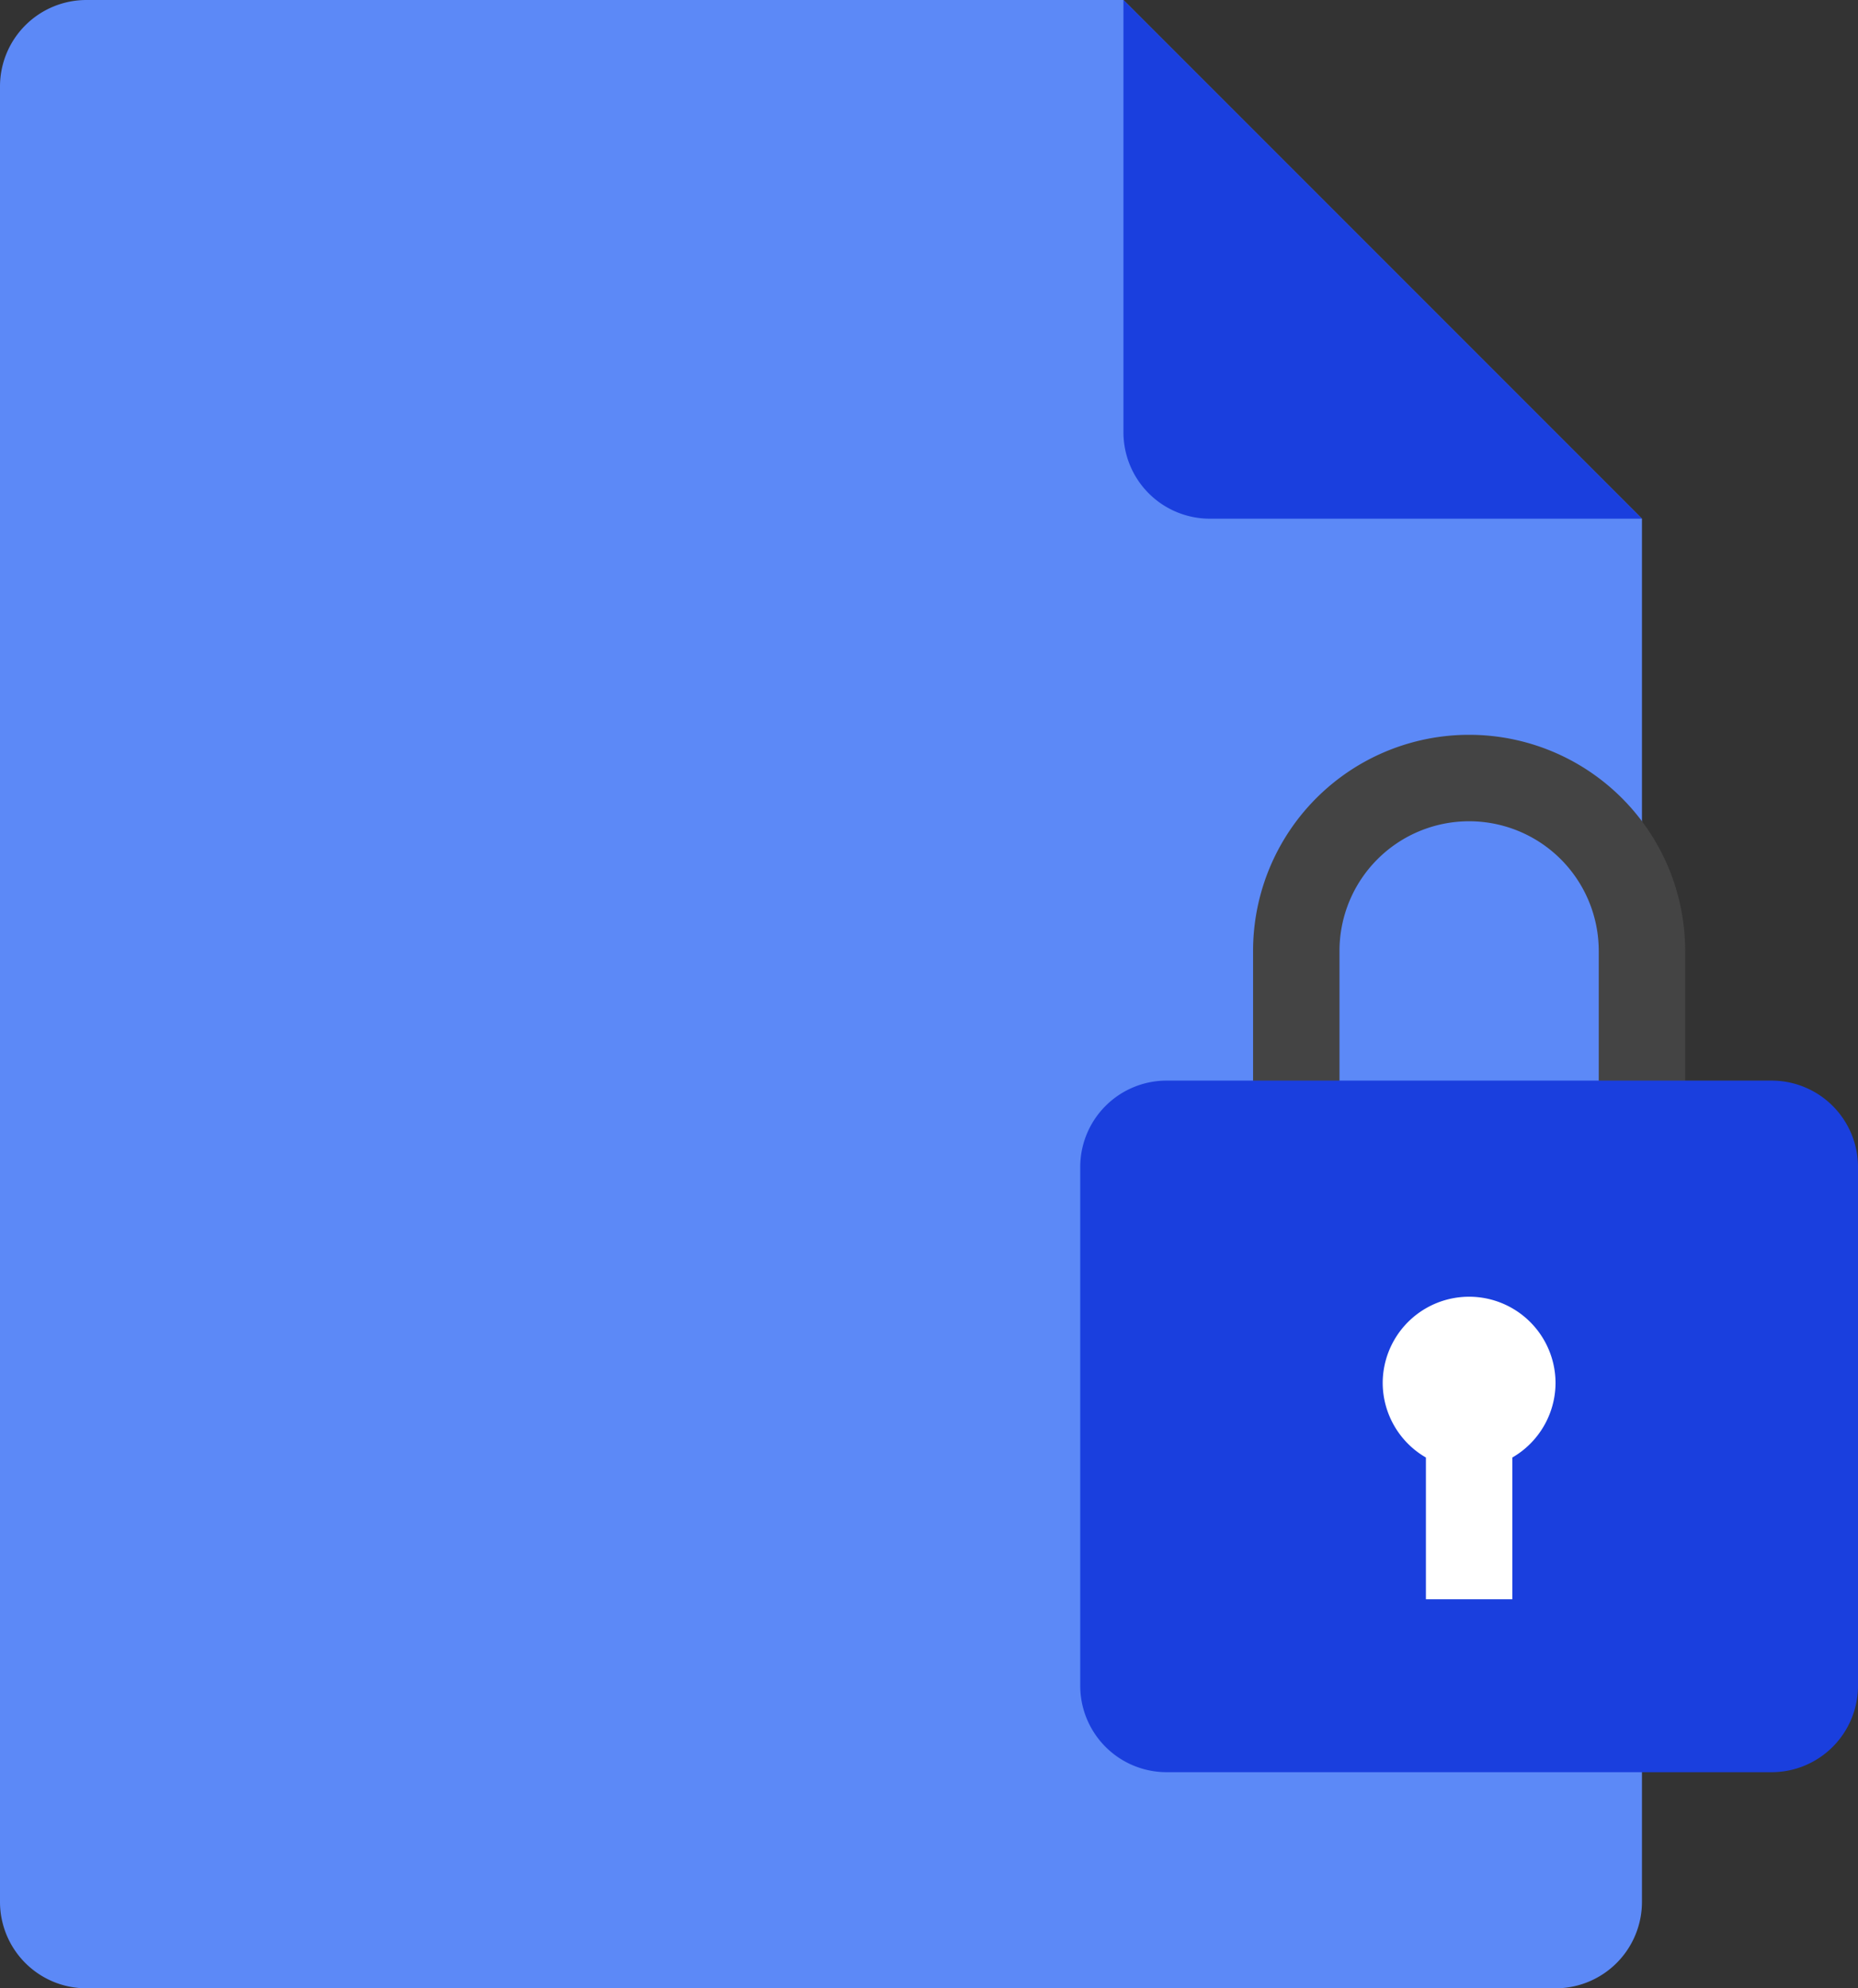
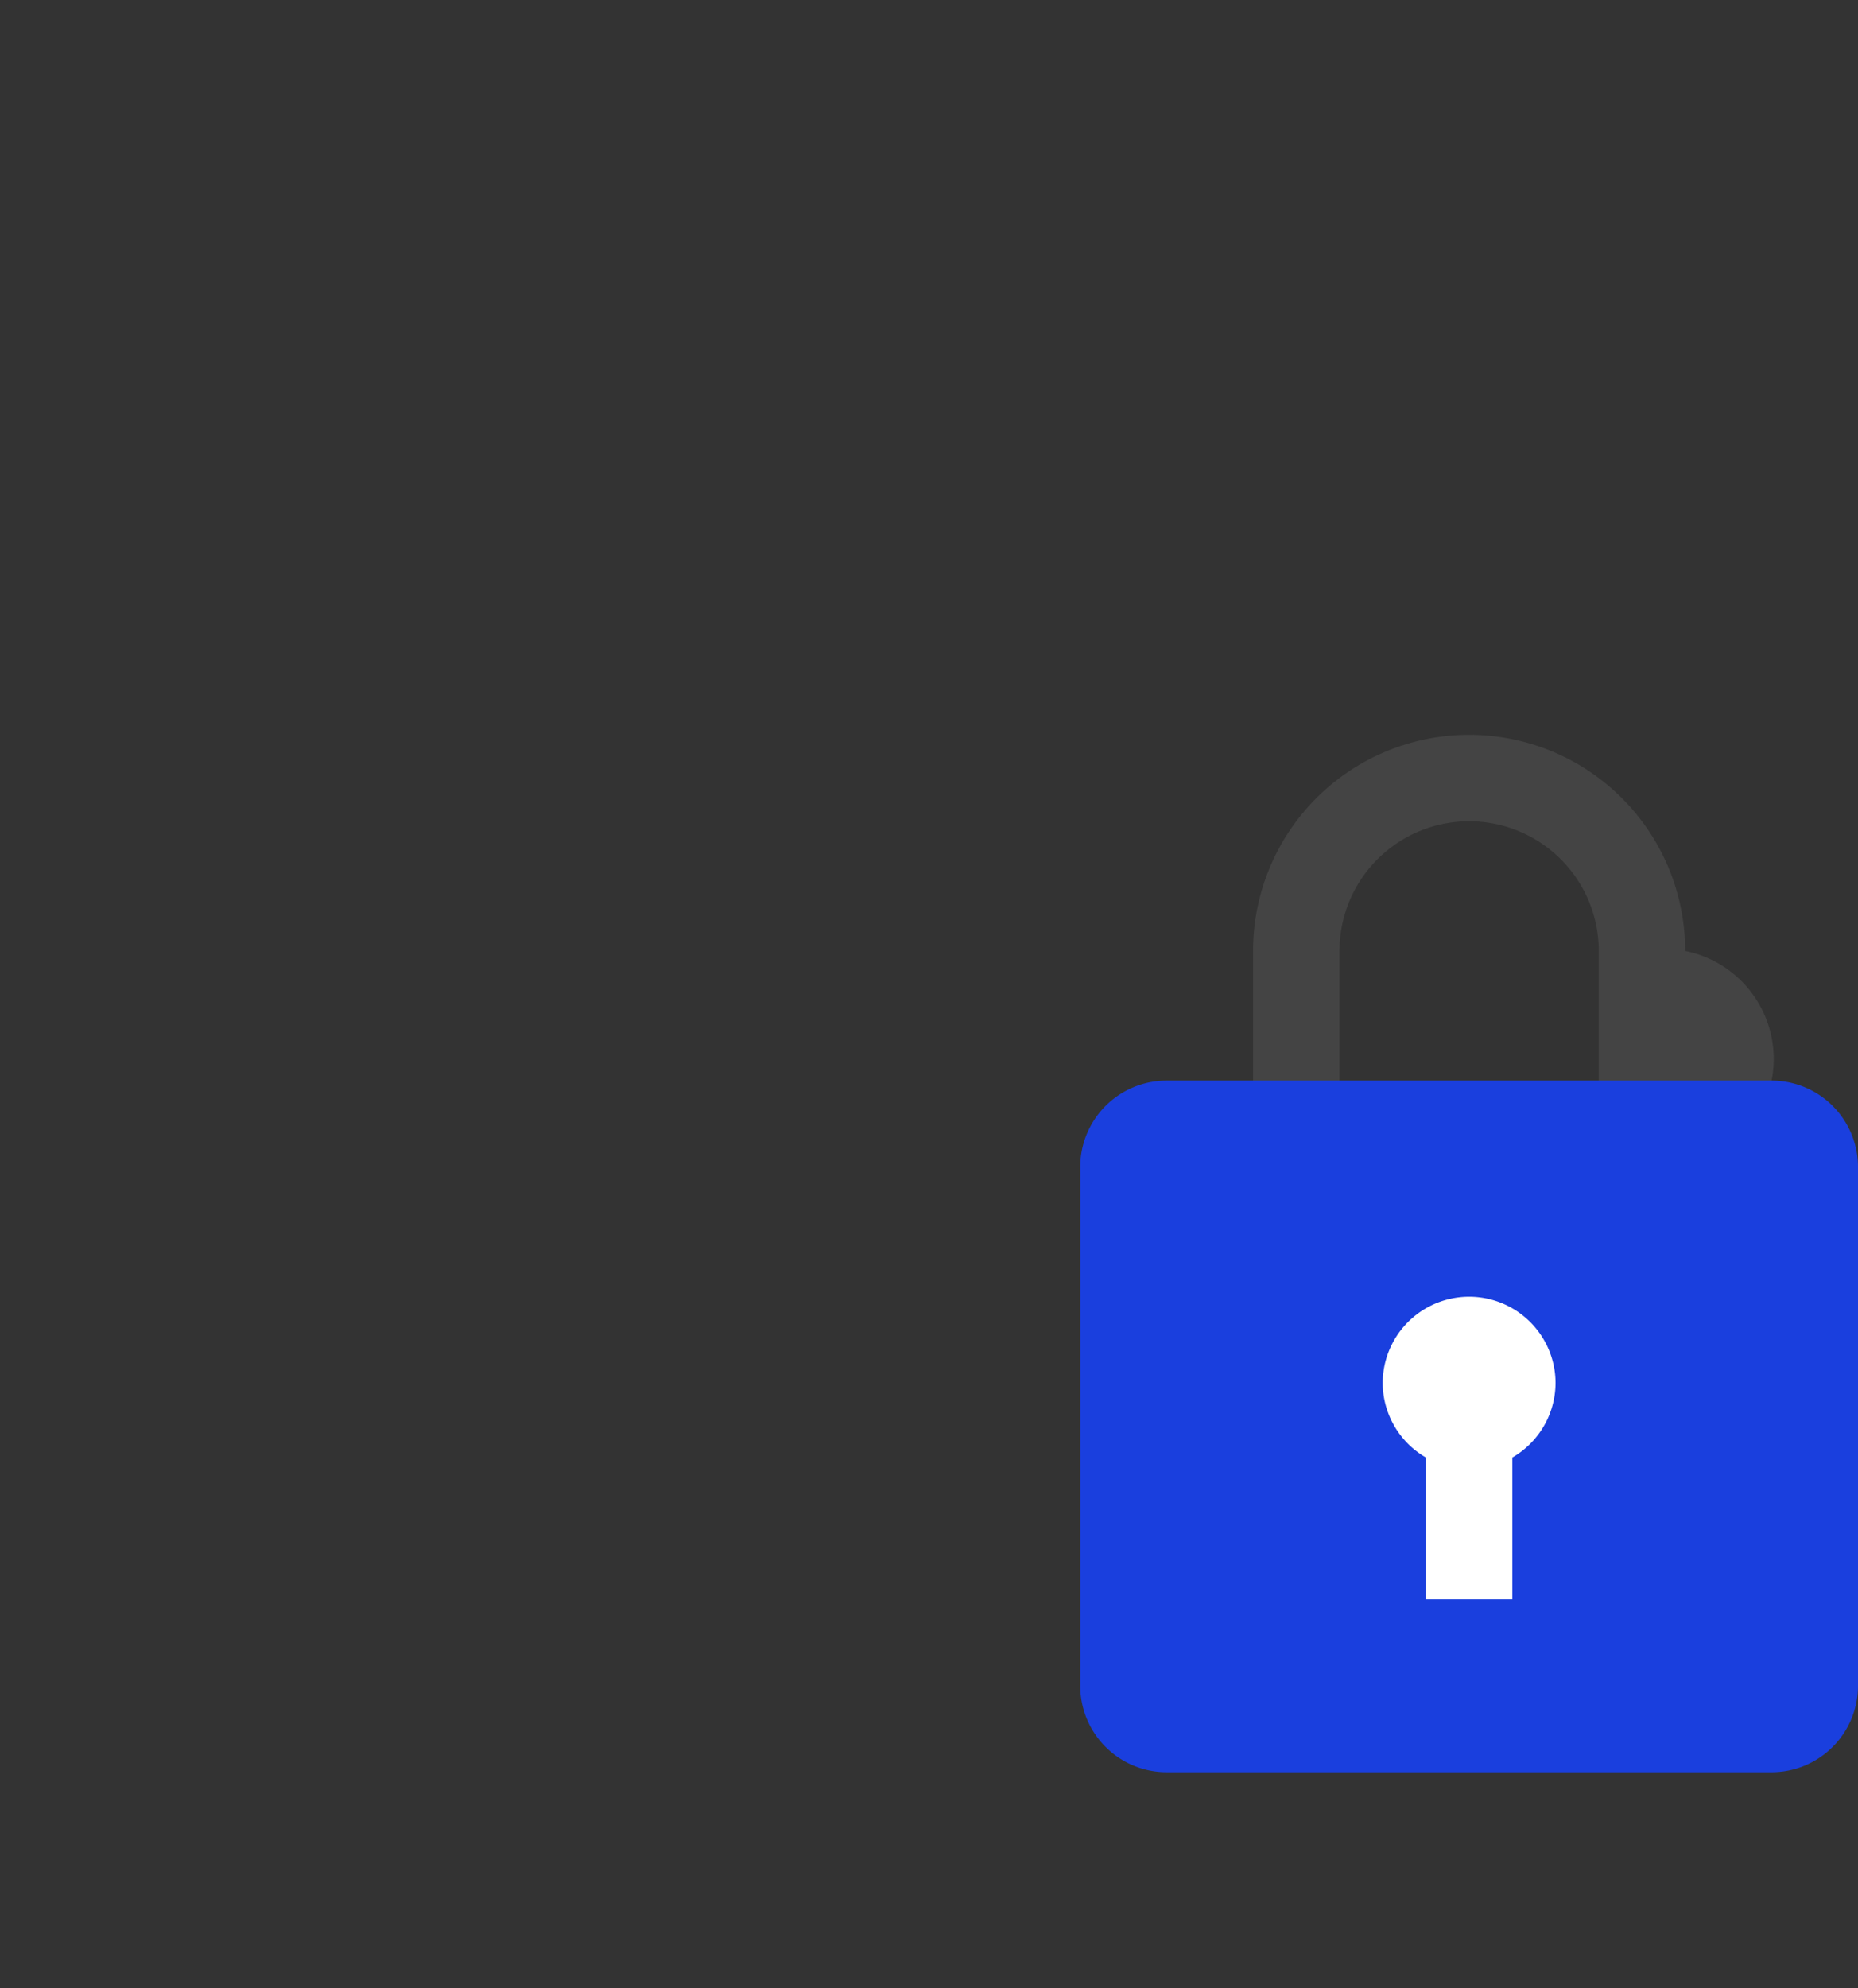
<svg xmlns="http://www.w3.org/2000/svg" viewBox="0 0 43 46" width="100%" height="100%" preserveAspectRatio="none">
  <rect x="0" y="0" width="43" height="46" fill="#333333" stroke="none" />
  <defs>
    <style>.cls-1{fill:#5c89f7;}.cls-2{fill:#1a3fde;}.cls-3{fill:#444;}.cls-4{fill:#fff;}</style>
  </defs>
  <g id="Calque_2">
    <g id="Calque_1-2">
      <g id="Layout">
        <g id="accueil_kDrive">
          <g id="fonctionnalites-groupe">
            <g id="fonctionnalite">
              <g id="accueil-icone-securite">
-                 <path id="Path" class="cls-1" d="M36,46H2a2,2,0,0,1-2-2V2A2,2,0,0,1,2,0H26L38,12V44A2,2,0,0,1,36,46Z" />
-                 <path id="Path-2" class="cls-2" d="M26,0V10a2,2,0,0,0,2,2H38Z" />
-                 <path id="Path-3" class="cls-3" d="M38,27a1,1,0,0,1-1-1V22a3,3,0,0,0-6,0v4a1,1,0,0,1-2,0V22a5,5,0,0,1,10,0v4A1,1,0,0,1,38,27Z" />
+                 <path id="Path-3" class="cls-3" d="M38,27a1,1,0,0,1-1-1V22a3,3,0,0,0-6,0v4a1,1,0,0,1-2,0V22a5,5,0,0,1,10,0A1,1,0,0,1,38,27Z" />
                <path id="Path-4" class="cls-2" d="M41,41H27a2,2,0,0,1-2-2V27a2,2,0,0,1,2-2H41a2,2,0,0,1,2,2V39A2,2,0,0,1,41,41Z" />
                <path id="Path-5" class="cls-4" d="M36,32a2,2,0,0,0-4,0,2,2,0,0,0,1,1.72V37h2V33.72A2,2,0,0,0,36,32Z" />
              </g>
            </g>
          </g>
        </g>
      </g>
    </g>
  </g>
</svg>